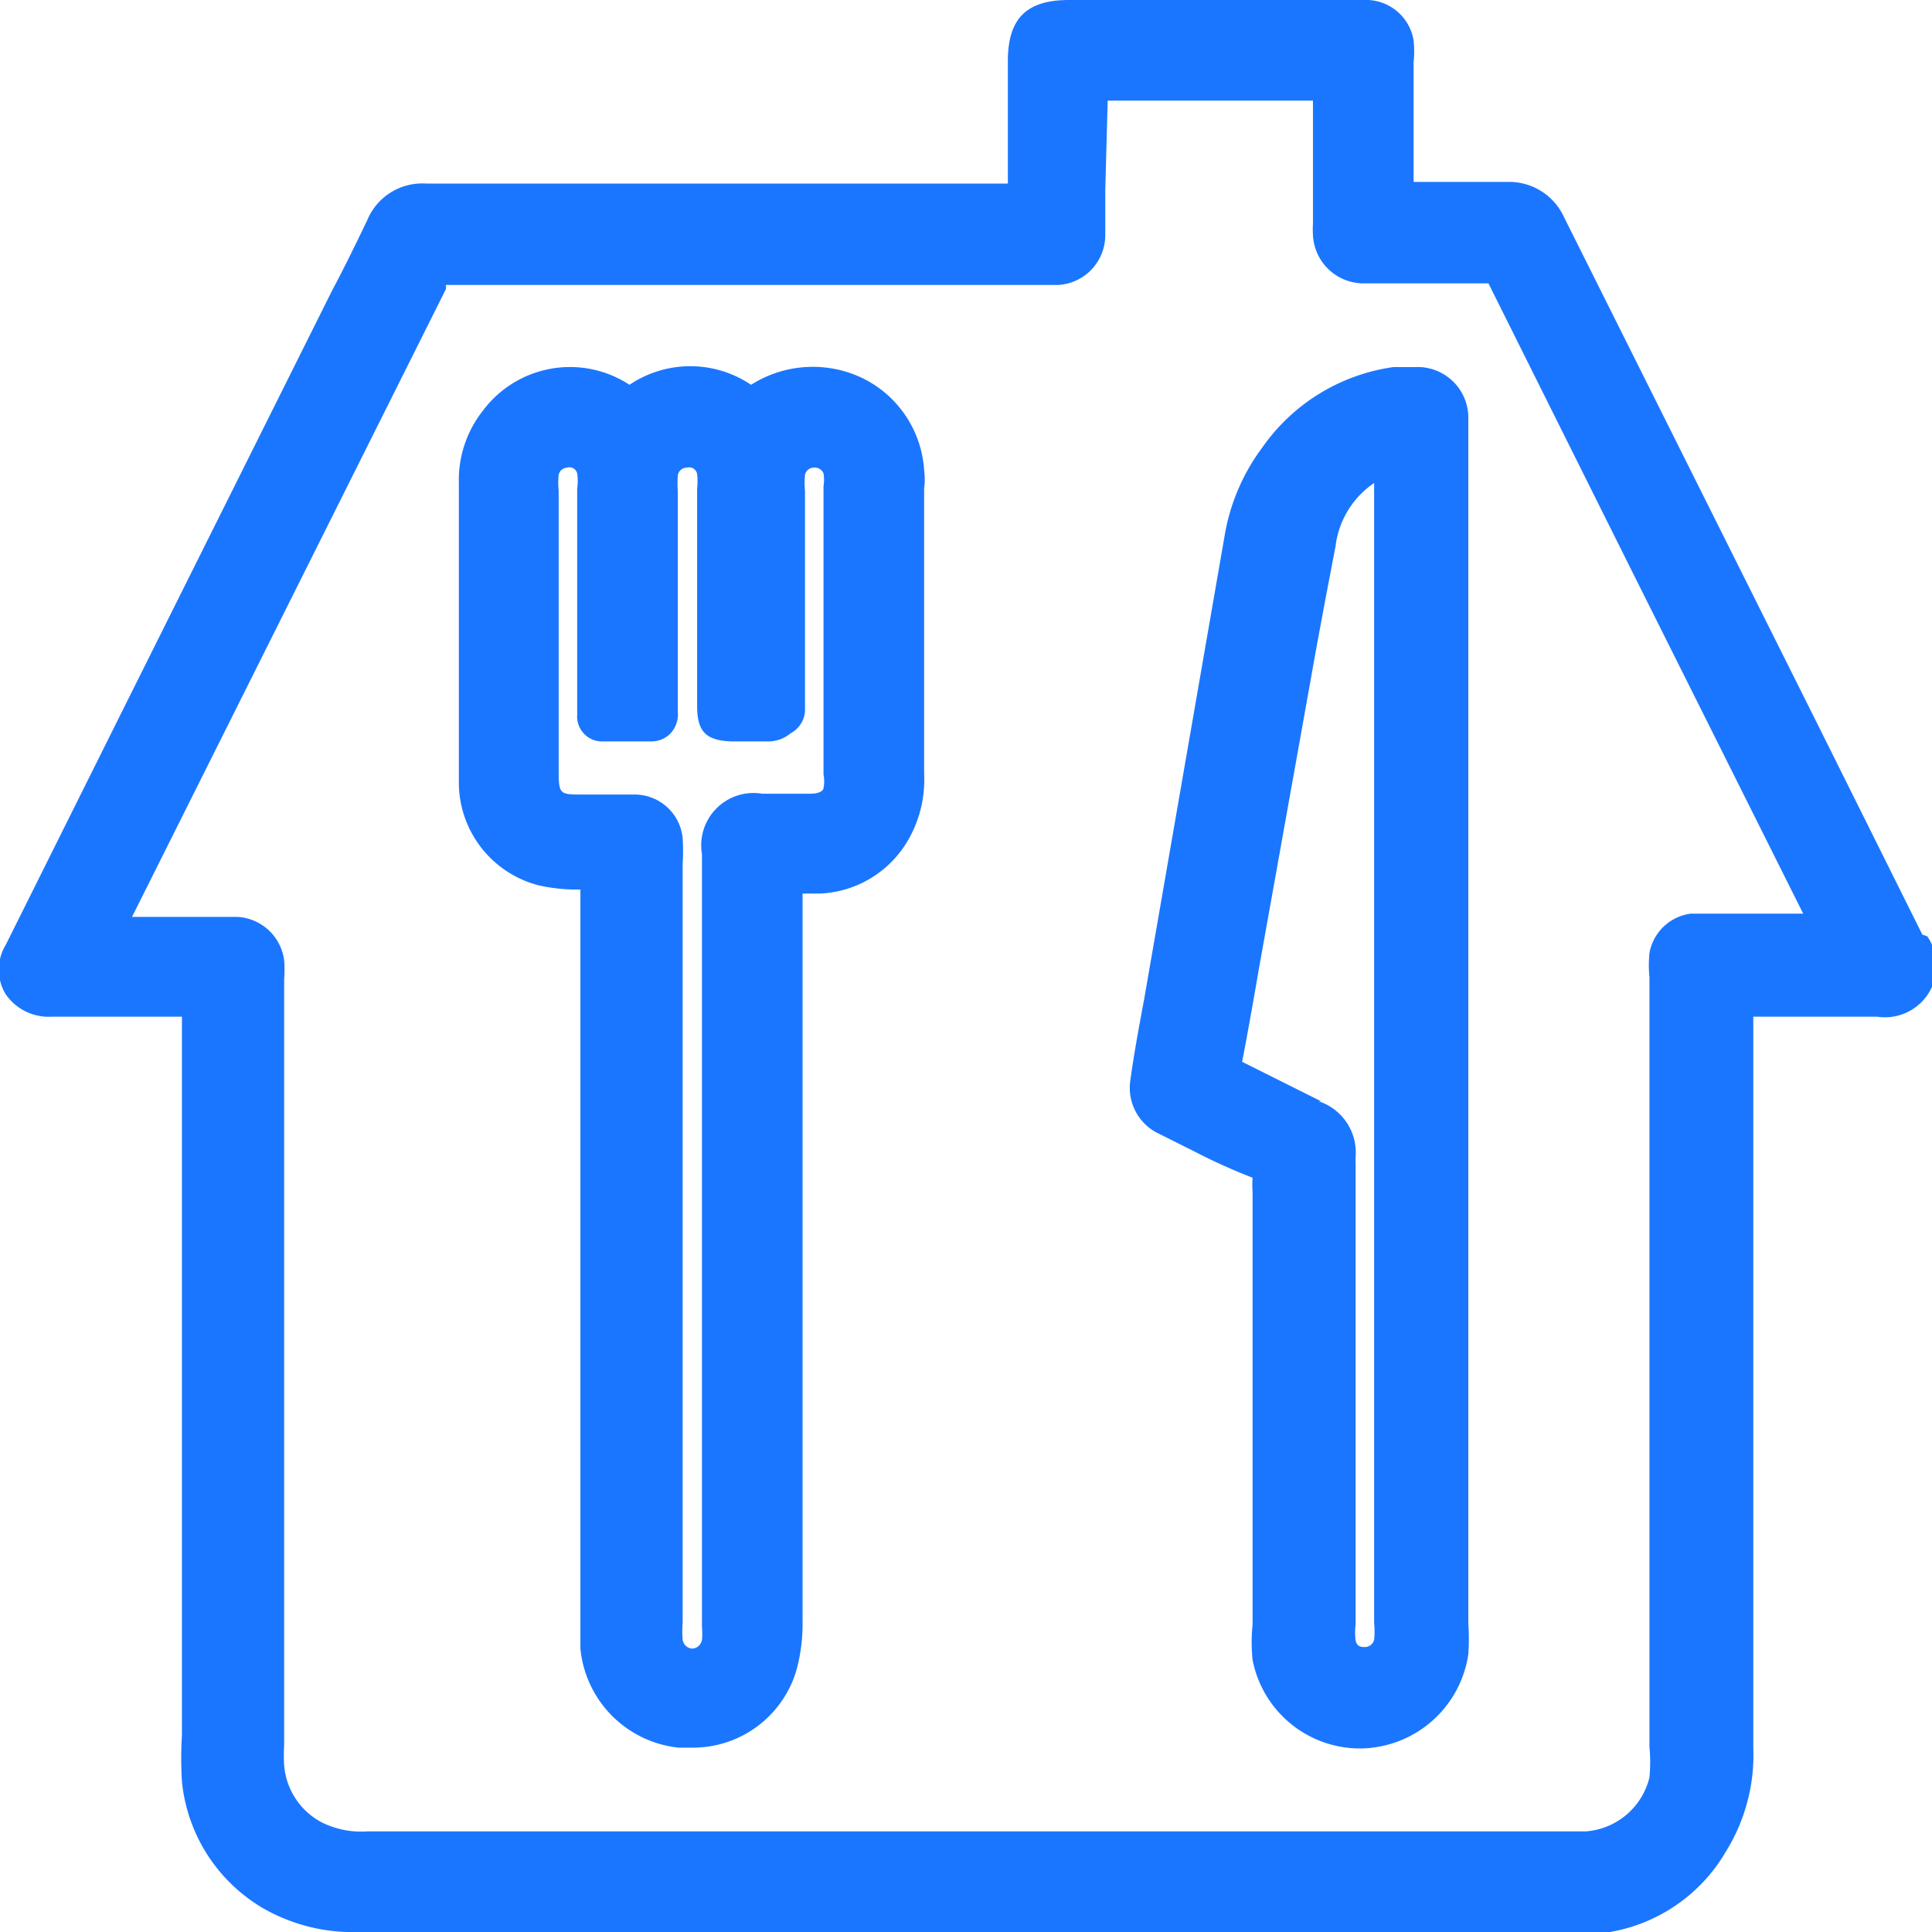
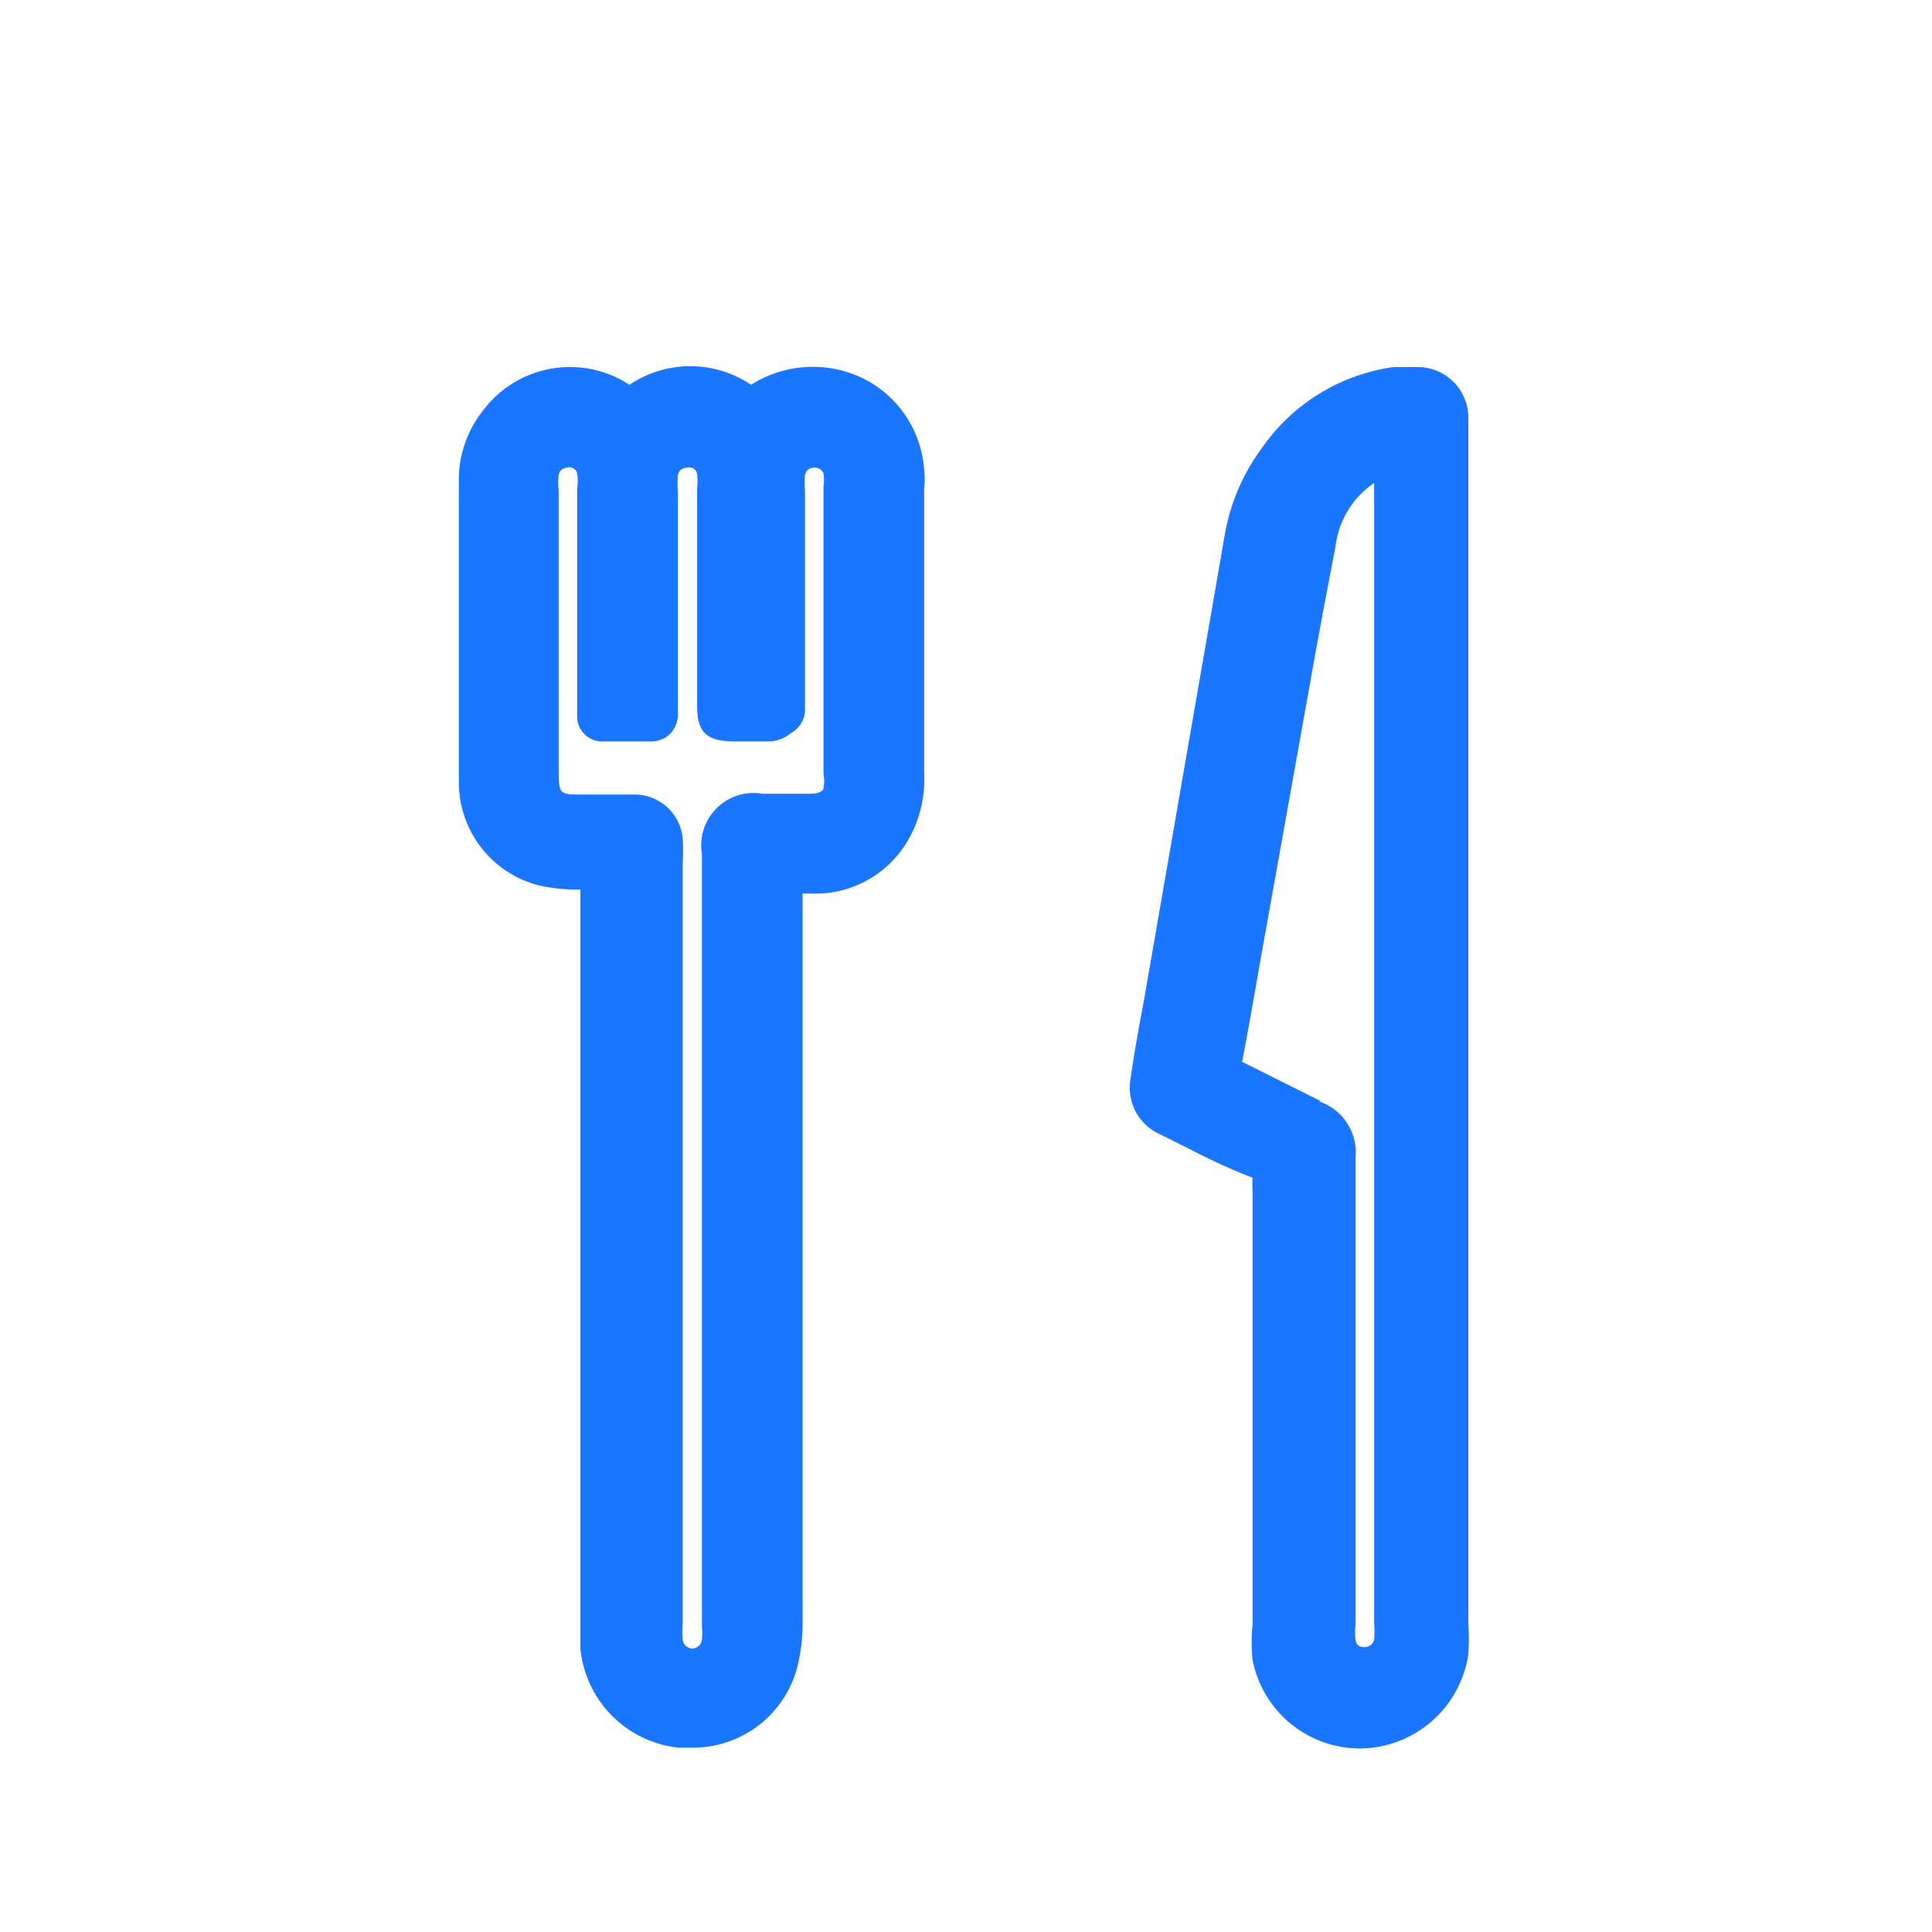
<svg xmlns="http://www.w3.org/2000/svg" id="Слой_1" data-name="Слой 1" width="24" height="24" viewBox="0 0 24 24">
  <defs>
    <style>.cls-1{fill:#1a76ff;}</style>
  </defs>
  <title>2684</title>
-   <path class="cls-1" d="M23.88,11.61,22.58,9l-3.15-6.3a.75.75,0,0,0-.71-.44H17.56V.78a1.34,1.34,0,0,0,0-.28A.6.6,0,0,0,17,0H13.28c-.53,0-.76.23-.76.76V2.28H5.29a.74.74,0,0,0-.73.46c-.14.29-.28.58-.43.86L1.54,8.79.07,11.74a.59.59,0,0,0,0,.61.65.65,0,0,0,.57.28H2.26l0,8.93a4.61,4.61,0,0,0,0,.57,2.06,2.06,0,0,0,1,1.57,2.24,2.24,0,0,0,1.2.3H19.39A3.29,3.29,0,0,0,20,24a2.07,2.07,0,0,0,1.44-1,2.27,2.27,0,0,0,.34-1.29V12.63h1.54a.64.64,0,0,0,.62-1ZM13.76,1.25h2.55V2.78a1.16,1.16,0,0,0,0,.14.63.63,0,0,0,.61.6h.57l1,0,1.8,3.61,2.11,4.22H21a.6.6,0,0,0-.51.49,1.54,1.54,0,0,0,0,.3V21.7a2,2,0,0,1,0,.38.88.88,0,0,1-.79.67H4.57A1.11,1.11,0,0,1,4,22.64a.88.88,0,0,1-.47-.71,2.24,2.24,0,0,1,0-.26V12.16a1.49,1.49,0,0,0,0-.23.62.62,0,0,0-.58-.54H1.64l3.9-7.8,0-.05h7.6a.62.62,0,0,0,.59-.63c0-.18,0-.36,0-.54Z" />
  <path class="cls-1" d="M11.48,5.84a1.37,1.37,0,0,0-.76-1.14,1.43,1.43,0,0,0-1.39.08,1.35,1.35,0,0,0-1.51,0A1.35,1.35,0,0,0,6,5.1,1.39,1.39,0,0,0,5.7,6V8.73c0,.35,0,.69,0,1A1.32,1.32,0,0,0,6.7,11a2.16,2.16,0,0,0,.51.05V20.2c0,.09,0,.18,0,.28a1.37,1.37,0,0,0,1.22,1.23H8.6a1.34,1.34,0,0,0,1.29-.95,2.16,2.16,0,0,0,.08-.6q0-3.76,0-7.53V11.1h.22a1.33,1.33,0,0,0,1.1-.68,1.5,1.5,0,0,0,.19-.81V6.06C11.49,6,11.49,5.93,11.48,5.84ZM8.72,10.61v9.6a.82.82,0,0,1,0,.16.13.13,0,0,1-.12.11.13.13,0,0,1-.12-.11,1.34,1.34,0,0,1,0-.21V10.73a2.45,2.45,0,0,0,0-.32.6.6,0,0,0-.59-.54H7.24c-.29,0-.3,0-.3-.31V6.09a.87.87,0,0,1,0-.19.11.11,0,0,1,.1-.09.1.1,0,0,1,.13.07.66.66,0,0,1,0,.19V8.88a.31.31,0,0,0,.33.33h.58a.33.33,0,0,0,.25-.1.35.35,0,0,0,.09-.27V6.1a1.21,1.21,0,0,1,0-.19.11.11,0,0,1,.11-.1.1.1,0,0,1,.13.08.83.83,0,0,1,0,.18v2.7c0,.32.11.43.43.44h.46a.43.43,0,0,0,.27-.1A.34.34,0,0,0,10,8.84s0-.07,0-.16V6.1a1,1,0,0,1,0-.2.11.11,0,0,1,.1-.09.12.12,0,0,1,.13.07.51.51,0,0,1,0,.16q0,1.79,0,3.58a.44.44,0,0,1,0,.17s0,.07-.17.07H9.47A.65.65,0,0,0,8.72,10.61Z" />
  <path class="cls-1" d="M14.41,14.09l.42.21a7.19,7.19,0,0,0,.73.33,1.29,1.29,0,0,0,0,.18v5.37a2.16,2.16,0,0,0,0,.44,1.36,1.36,0,0,0,1.35,1.1h0a1.37,1.37,0,0,0,1.33-1.17,2.77,2.77,0,0,0,0-.38V5.33c0-.05,0-.11,0-.16a.63.63,0,0,0-.66-.61l-.27,0a2.39,2.39,0,0,0-1.63,1,2.53,2.53,0,0,0-.47,1.11l-1,5.76c-.06.32-.12.64-.17,1A.63.63,0,0,0,14.41,14.09Zm2-.41-.62-.31-.36-.18,0,0c.08-.41.15-.82.22-1.22l.62-3.46c.1-.57.21-1.15.32-1.72A1.11,1.11,0,0,1,17.07,6V20.16a1.07,1.07,0,0,1,0,.21.12.12,0,0,1-.11.09c-.05,0-.1,0-.12-.08a.78.78,0,0,1,0-.2V14.45a.68.68,0,0,1,0-.08A.67.67,0,0,0,16.38,13.68Z" />
</svg>